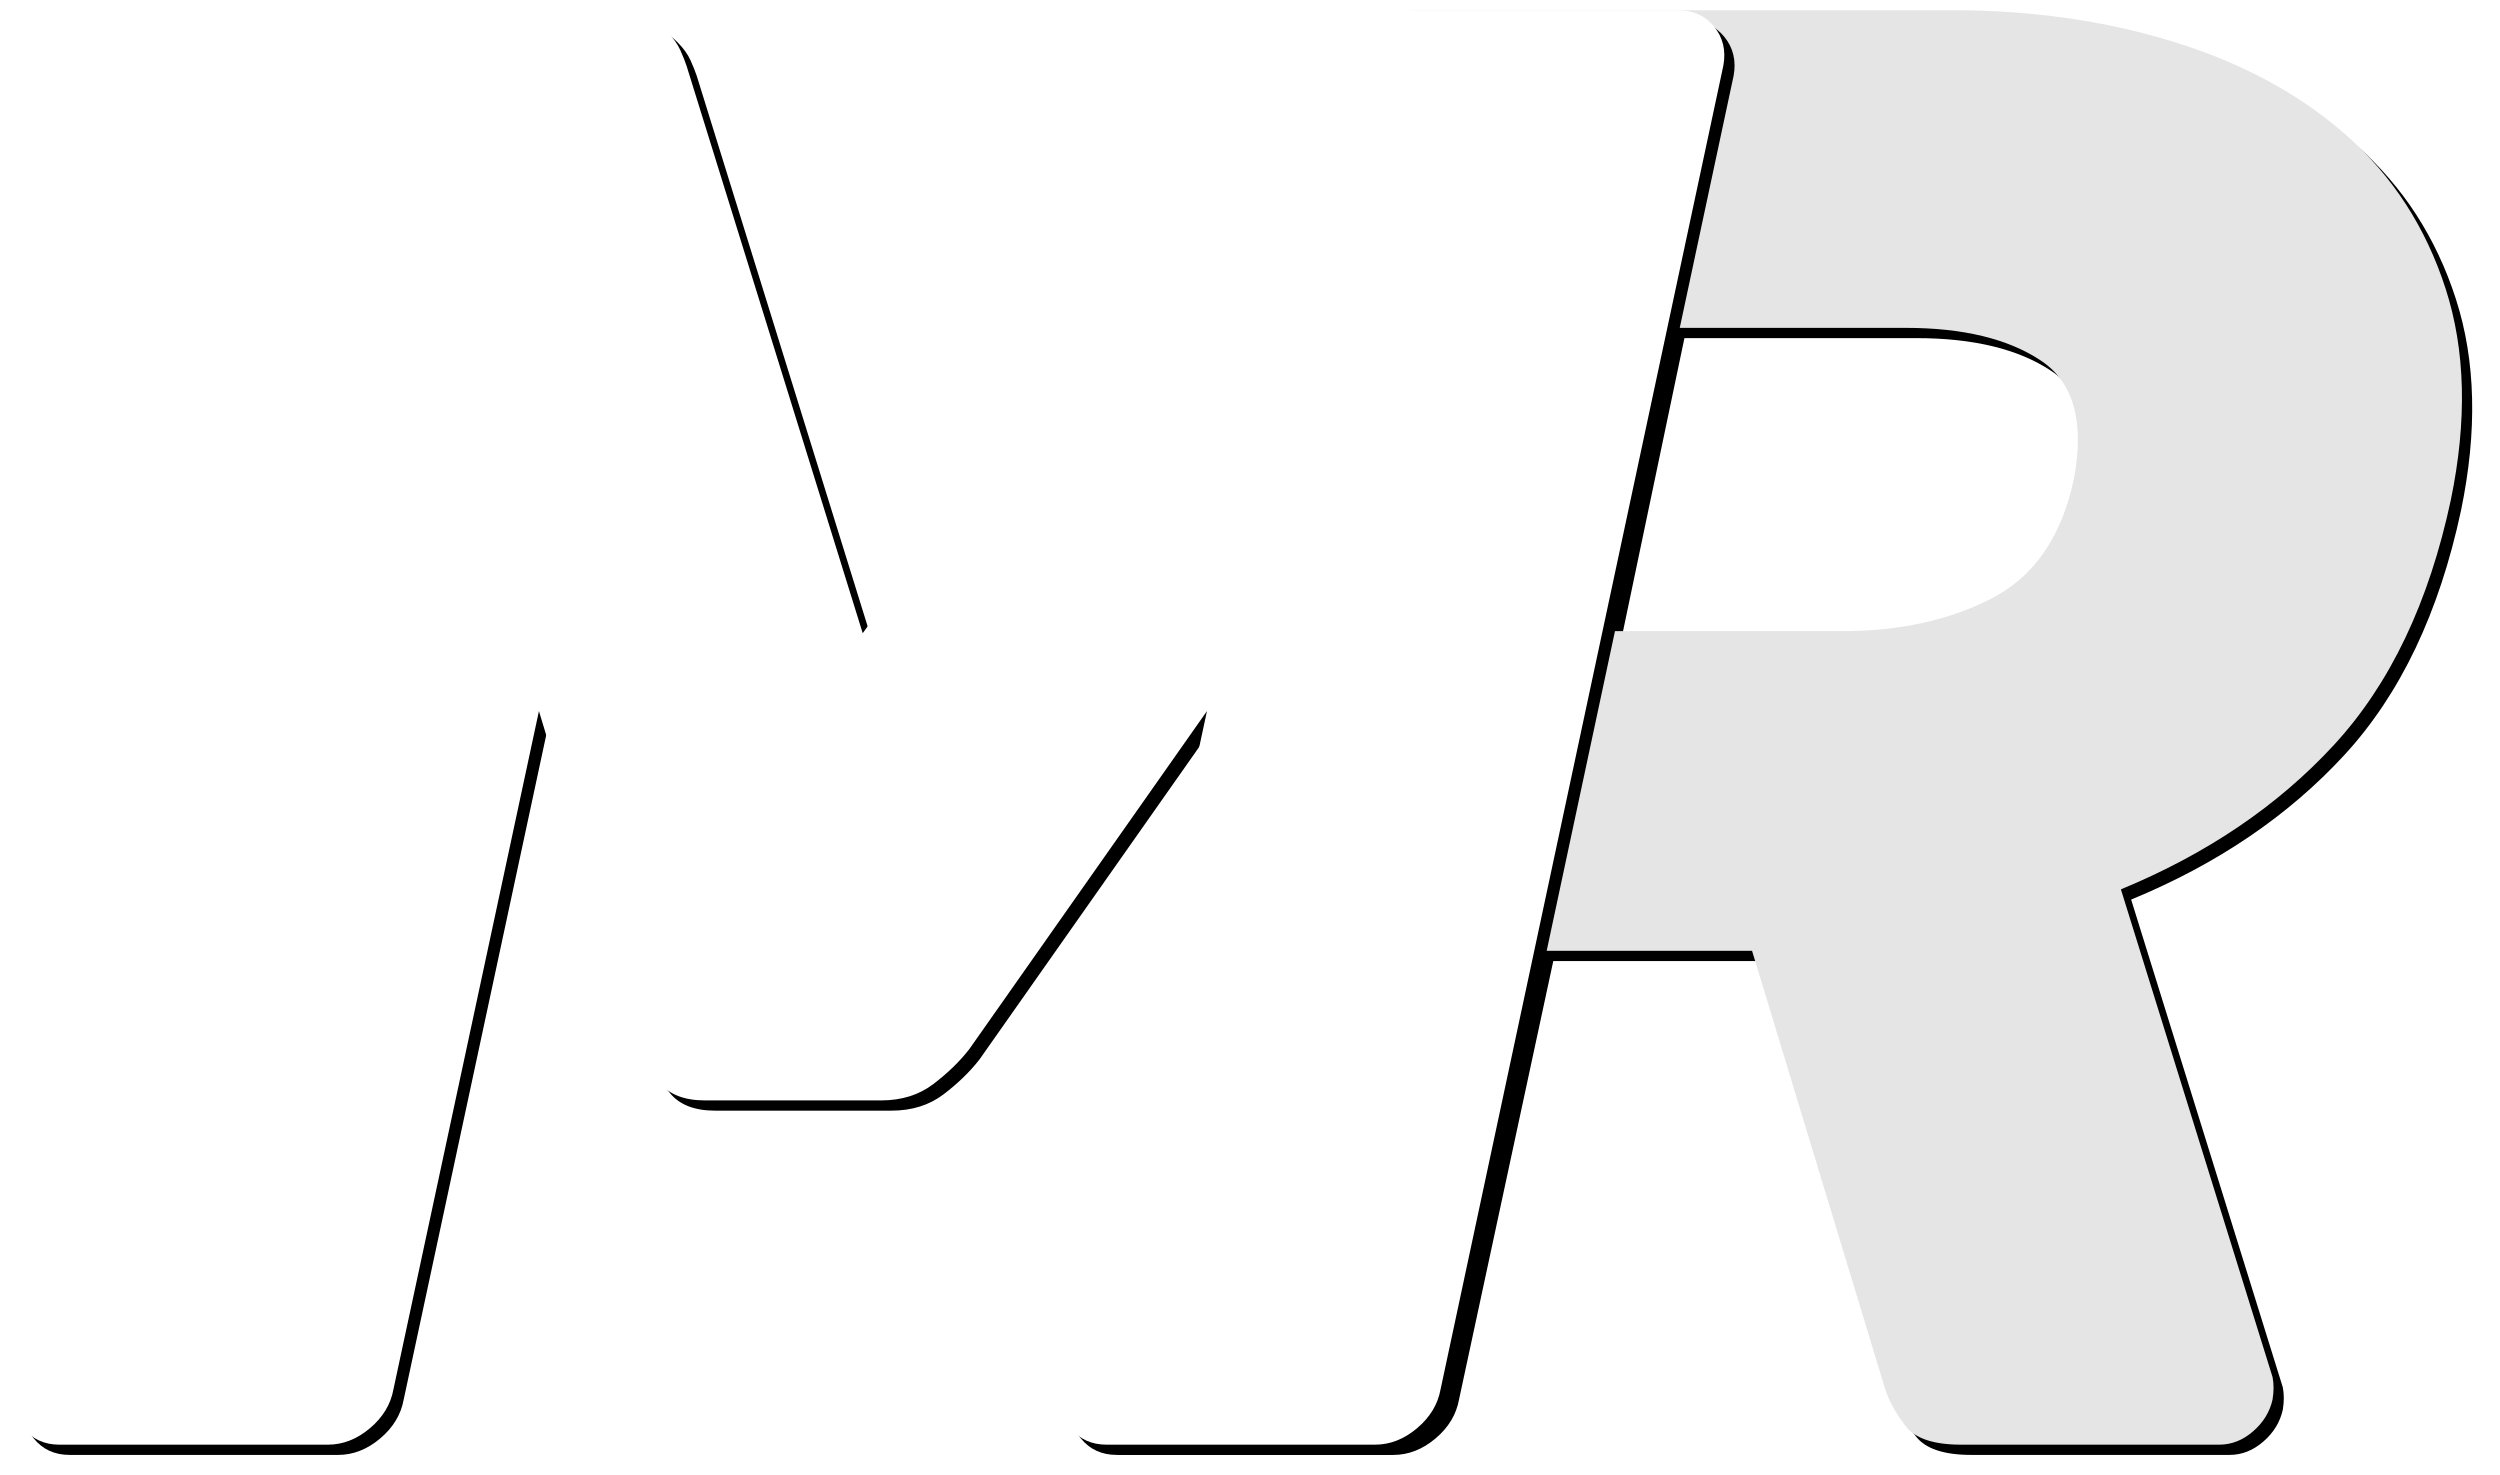
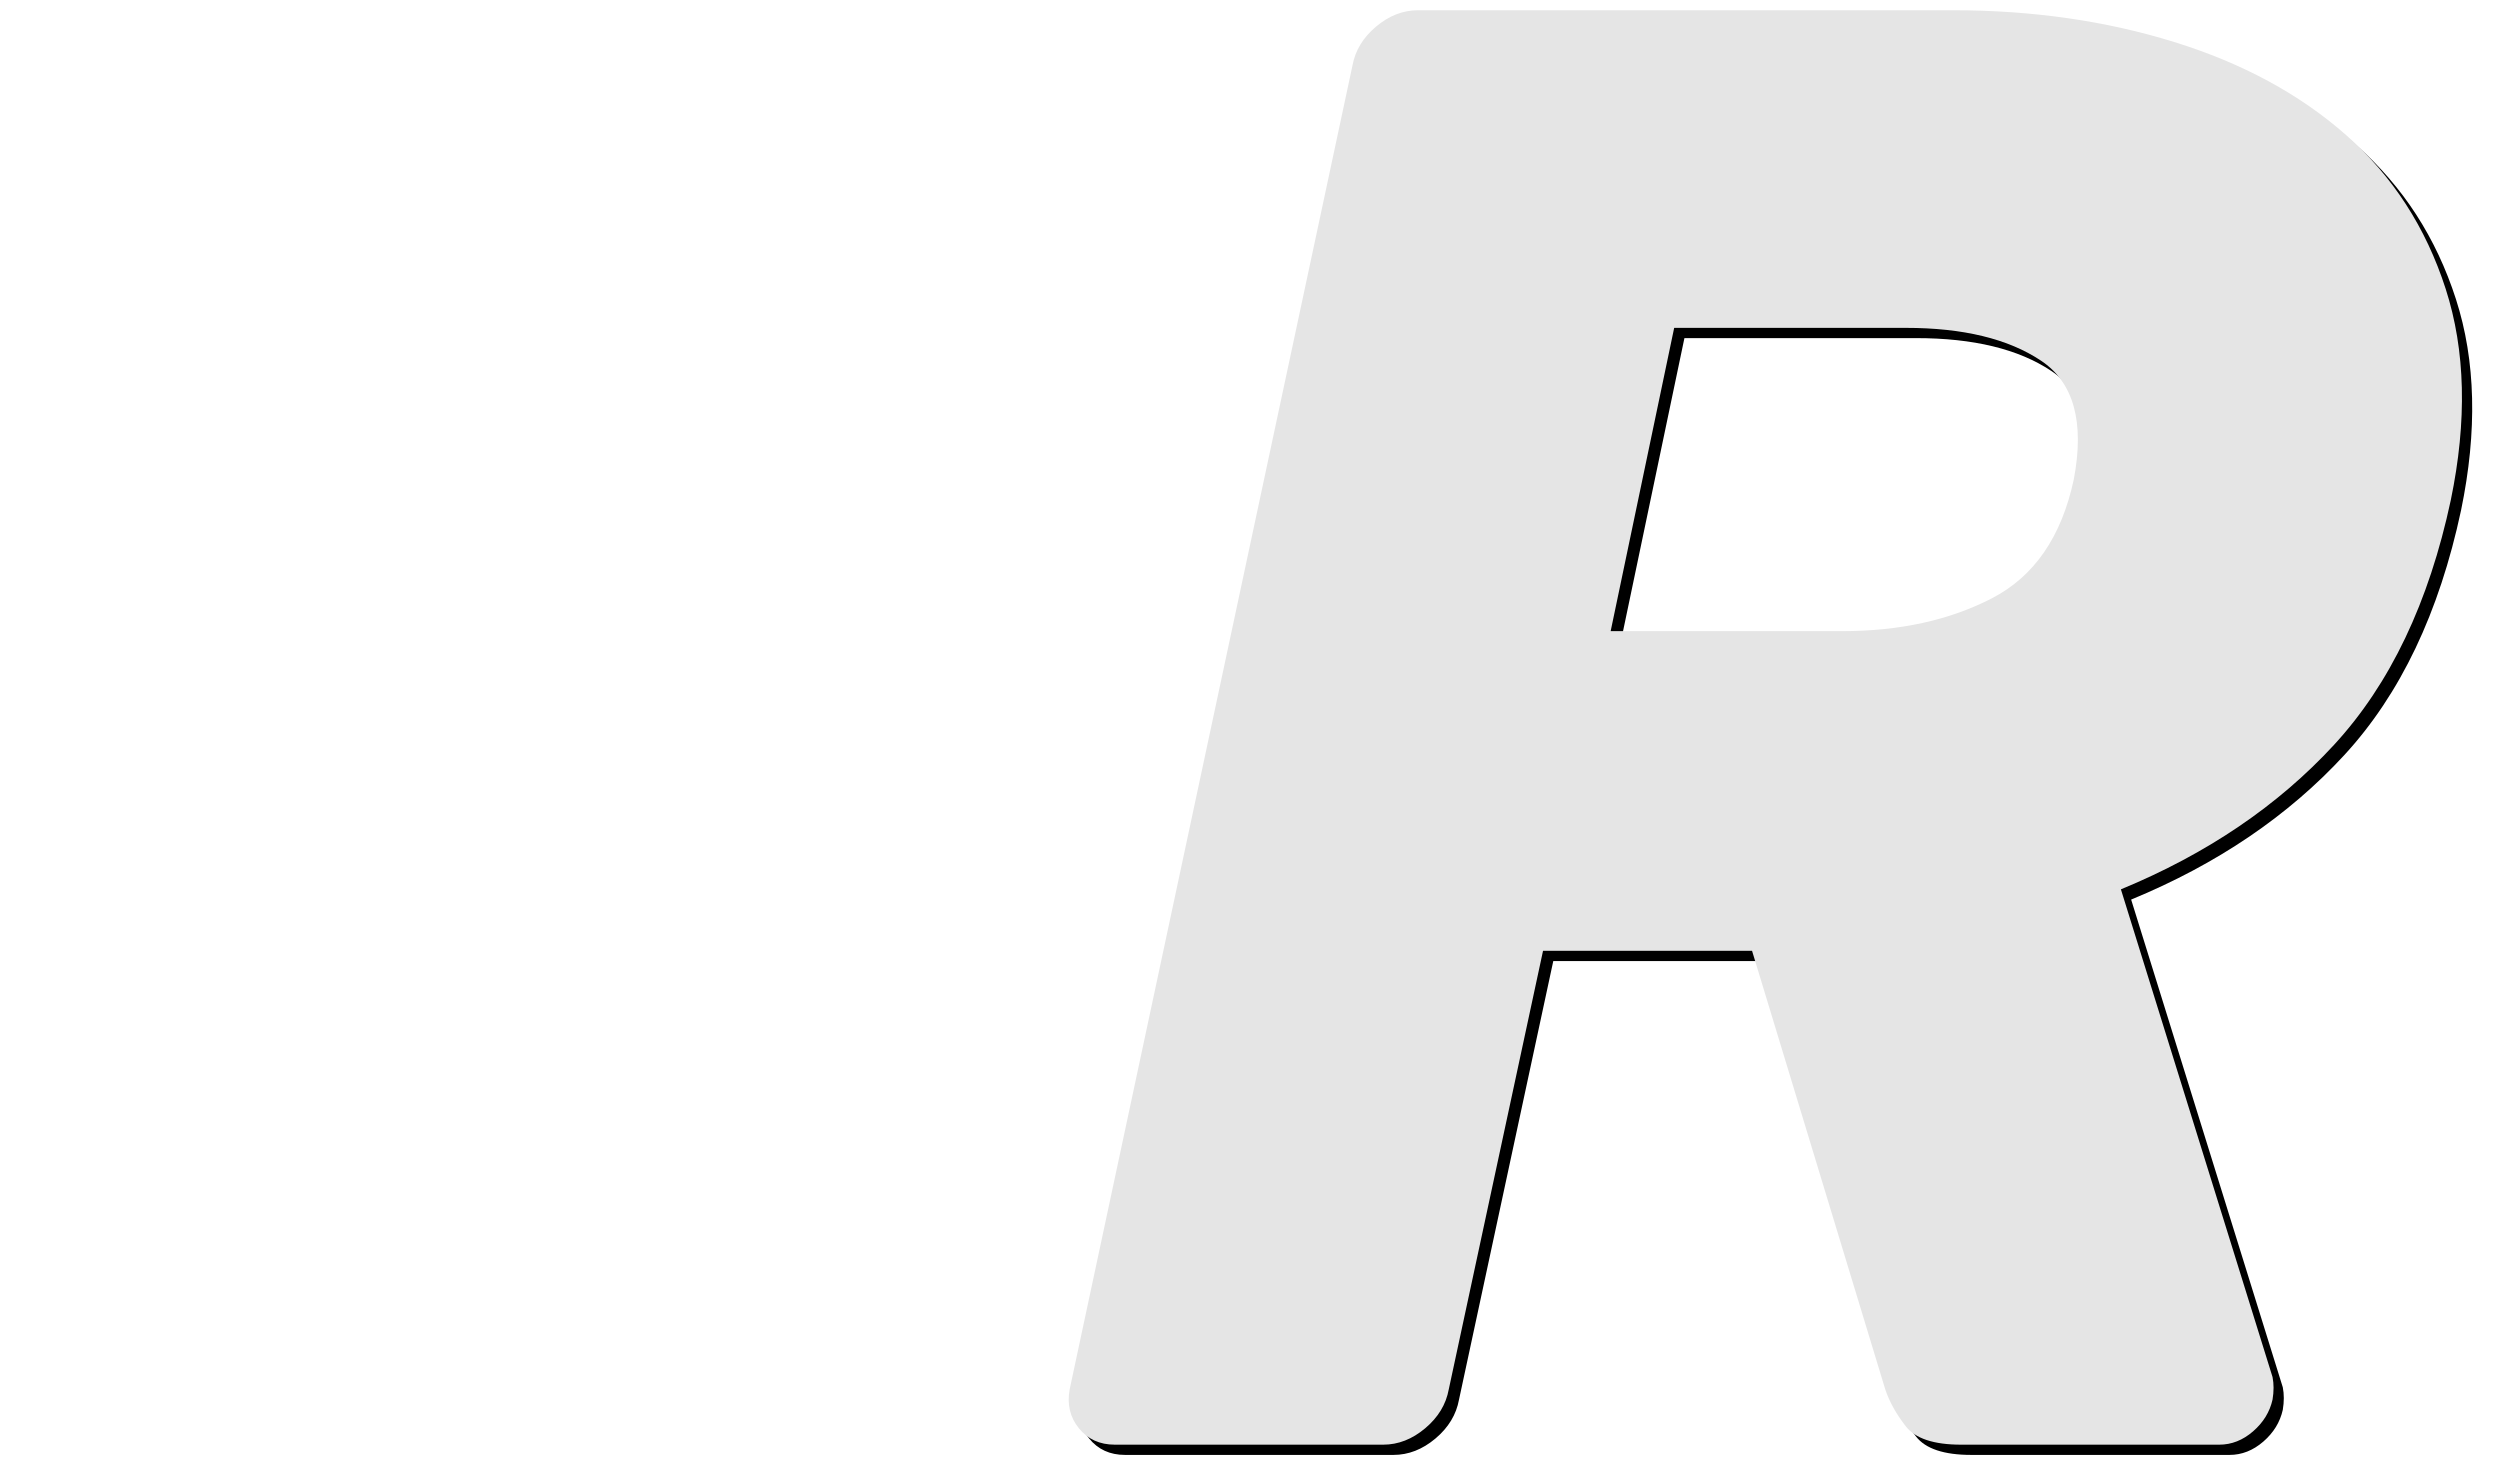
<svg xmlns="http://www.w3.org/2000/svg" xmlns:xlink="http://www.w3.org/1999/xlink" width="244" height="144" viewBox="0 0 244 144">
  <defs>
    <filter x="-1.8%" y="-1.8%" width="105.1%" height="105%" filterUnits="objectBoundingBox" id="logo-white_svg__a">
      <feOffset dx="1" dy="1" in="SourceAlpha" result="shadowOffsetOuter1" />
      <feGaussianBlur stdDeviation="1" in="shadowOffsetOuter1" result="shadowBlurOuter1" />
      <feColorMatrix values="0 0 0 0 0 0 0 0 0 0 0 0 0 0 0 0 0 0 1 0" in="shadowBlurOuter1" />
    </filter>
    <filter x="-1.5%" y="-1.8%" width="104.2%" height="105%" filterUnits="objectBoundingBox" id="logo-white_svg__c">
      <feOffset dx="1" dy="1" in="SourceAlpha" result="shadowOffsetOuter1" />
      <feGaussianBlur stdDeviation="1" in="shadowOffsetOuter1" result="shadowBlurOuter1" />
      <feColorMatrix values="0 0 0 0 0 0 0 0 0 0 0 0 0 0 0 0 0 0 1 0" in="shadowBlurOuter1" />
    </filter>
    <path d="M136 187c1.467 0 2.833-.533 4.1-1.6 1.267-1.067 2.033-2.333 2.3-3.8l9.2-42.8H172l13 42.8c.4 1.2 1.067 2.4 2 3.6.933 1.2 2.733 1.8 5.4 1.8h25.2c1.2 0 2.3-.433 3.3-1.3s1.633-1.9 1.9-3.1c.133-.8.133-1.533 0-2.2L208 132.8c8.4-3.467 15.333-8.167 20.8-14.1 5.467-5.933 9.267-13.9 11.4-23.9 1.6-7.733 1.433-14.6-.5-20.6-1.933-6-5.167-11-9.7-15-4.533-4-10.133-7.033-16.8-9.1-6.667-2.067-13.867-3.1-21.6-3.1h-52.2c-1.467 0-2.833.533-4.1 1.6-1.267 1.067-2.033 2.333-2.3 3.8l-27.6 129.2c-.267 1.467.033 2.733.9 3.8.867 1.067 2.033 1.6 3.5 1.6H136zm44.8-79.4h-22.6l6.2-29.6H187c5.6 0 10 1.067 13.2 3.2 3.2 2.133 4.267 6 3.2 11.6-1.2 5.6-3.867 9.467-8 11.6-4.133 2.133-9 3.2-14.6 3.2z" id="logo-white_svg__b" />
-     <path d="M33 187c1.467 0 2.833-.533 4.1-1.6 1.267-1.067 2.033-2.333 2.3-3.8l14.2-66.2 10 33c.267 1.067.867 2.167 1.8 3.3s2.4 1.7 4.4 1.7H87c2 0 3.7-.533 5.1-1.6 1.4-1.067 2.567-2.2 3.5-3.4l23.2-33-14.2 66.2c-.267 1.467.033 2.733.9 3.8.867 1.067 2.033 1.6 3.5 1.6h26.2c1.467 0 2.833-.533 4.1-1.6 1.267-1.067 2.033-2.333 2.3-3.8l27.6-129.2c.267-1.467-.033-2.733-.9-3.8-.867-1.067-2.033-1.6-3.5-1.6H135c-2.667 0-4.8.733-6.4 2.2-1.6 1.467-2.667 2.533-3.2 3.2l-40.2 55.4L68 52.4c-.133-.4-.333-.9-.6-1.5-.267-.6-.7-1.2-1.3-1.8-.6-.6-1.367-1.1-2.3-1.5-.933-.4-2.067-.6-3.4-.6h-24c-1.467 0-2.833.533-4.1 1.6-1.267 1.067-2.033 2.333-2.3 3.8L2.4 181.6c-.267 1.467.033 2.733.9 3.8.867 1.067 2.033 1.6 3.5 1.6H33z" id="logo-white_svg__d" />
  </defs>
  <g fill-rule="nonzero" fill="none">
    <g transform="translate(-1 -46)">
      <use fill="#000" filter="url(#logo-white_svg__a)" xlink:href="#logo-white_svg__b" />
      <use fill="#E5E5E5" xlink:href="#logo-white_svg__b" />
    </g>
    <g transform="translate(-1 -46)">
      <use fill="#000" filter="url(#logo-white_svg__c)" xlink:href="#logo-white_svg__d" />
      <use fill="#FFF" xlink:href="#logo-white_svg__d" />
    </g>
  </g>
</svg>